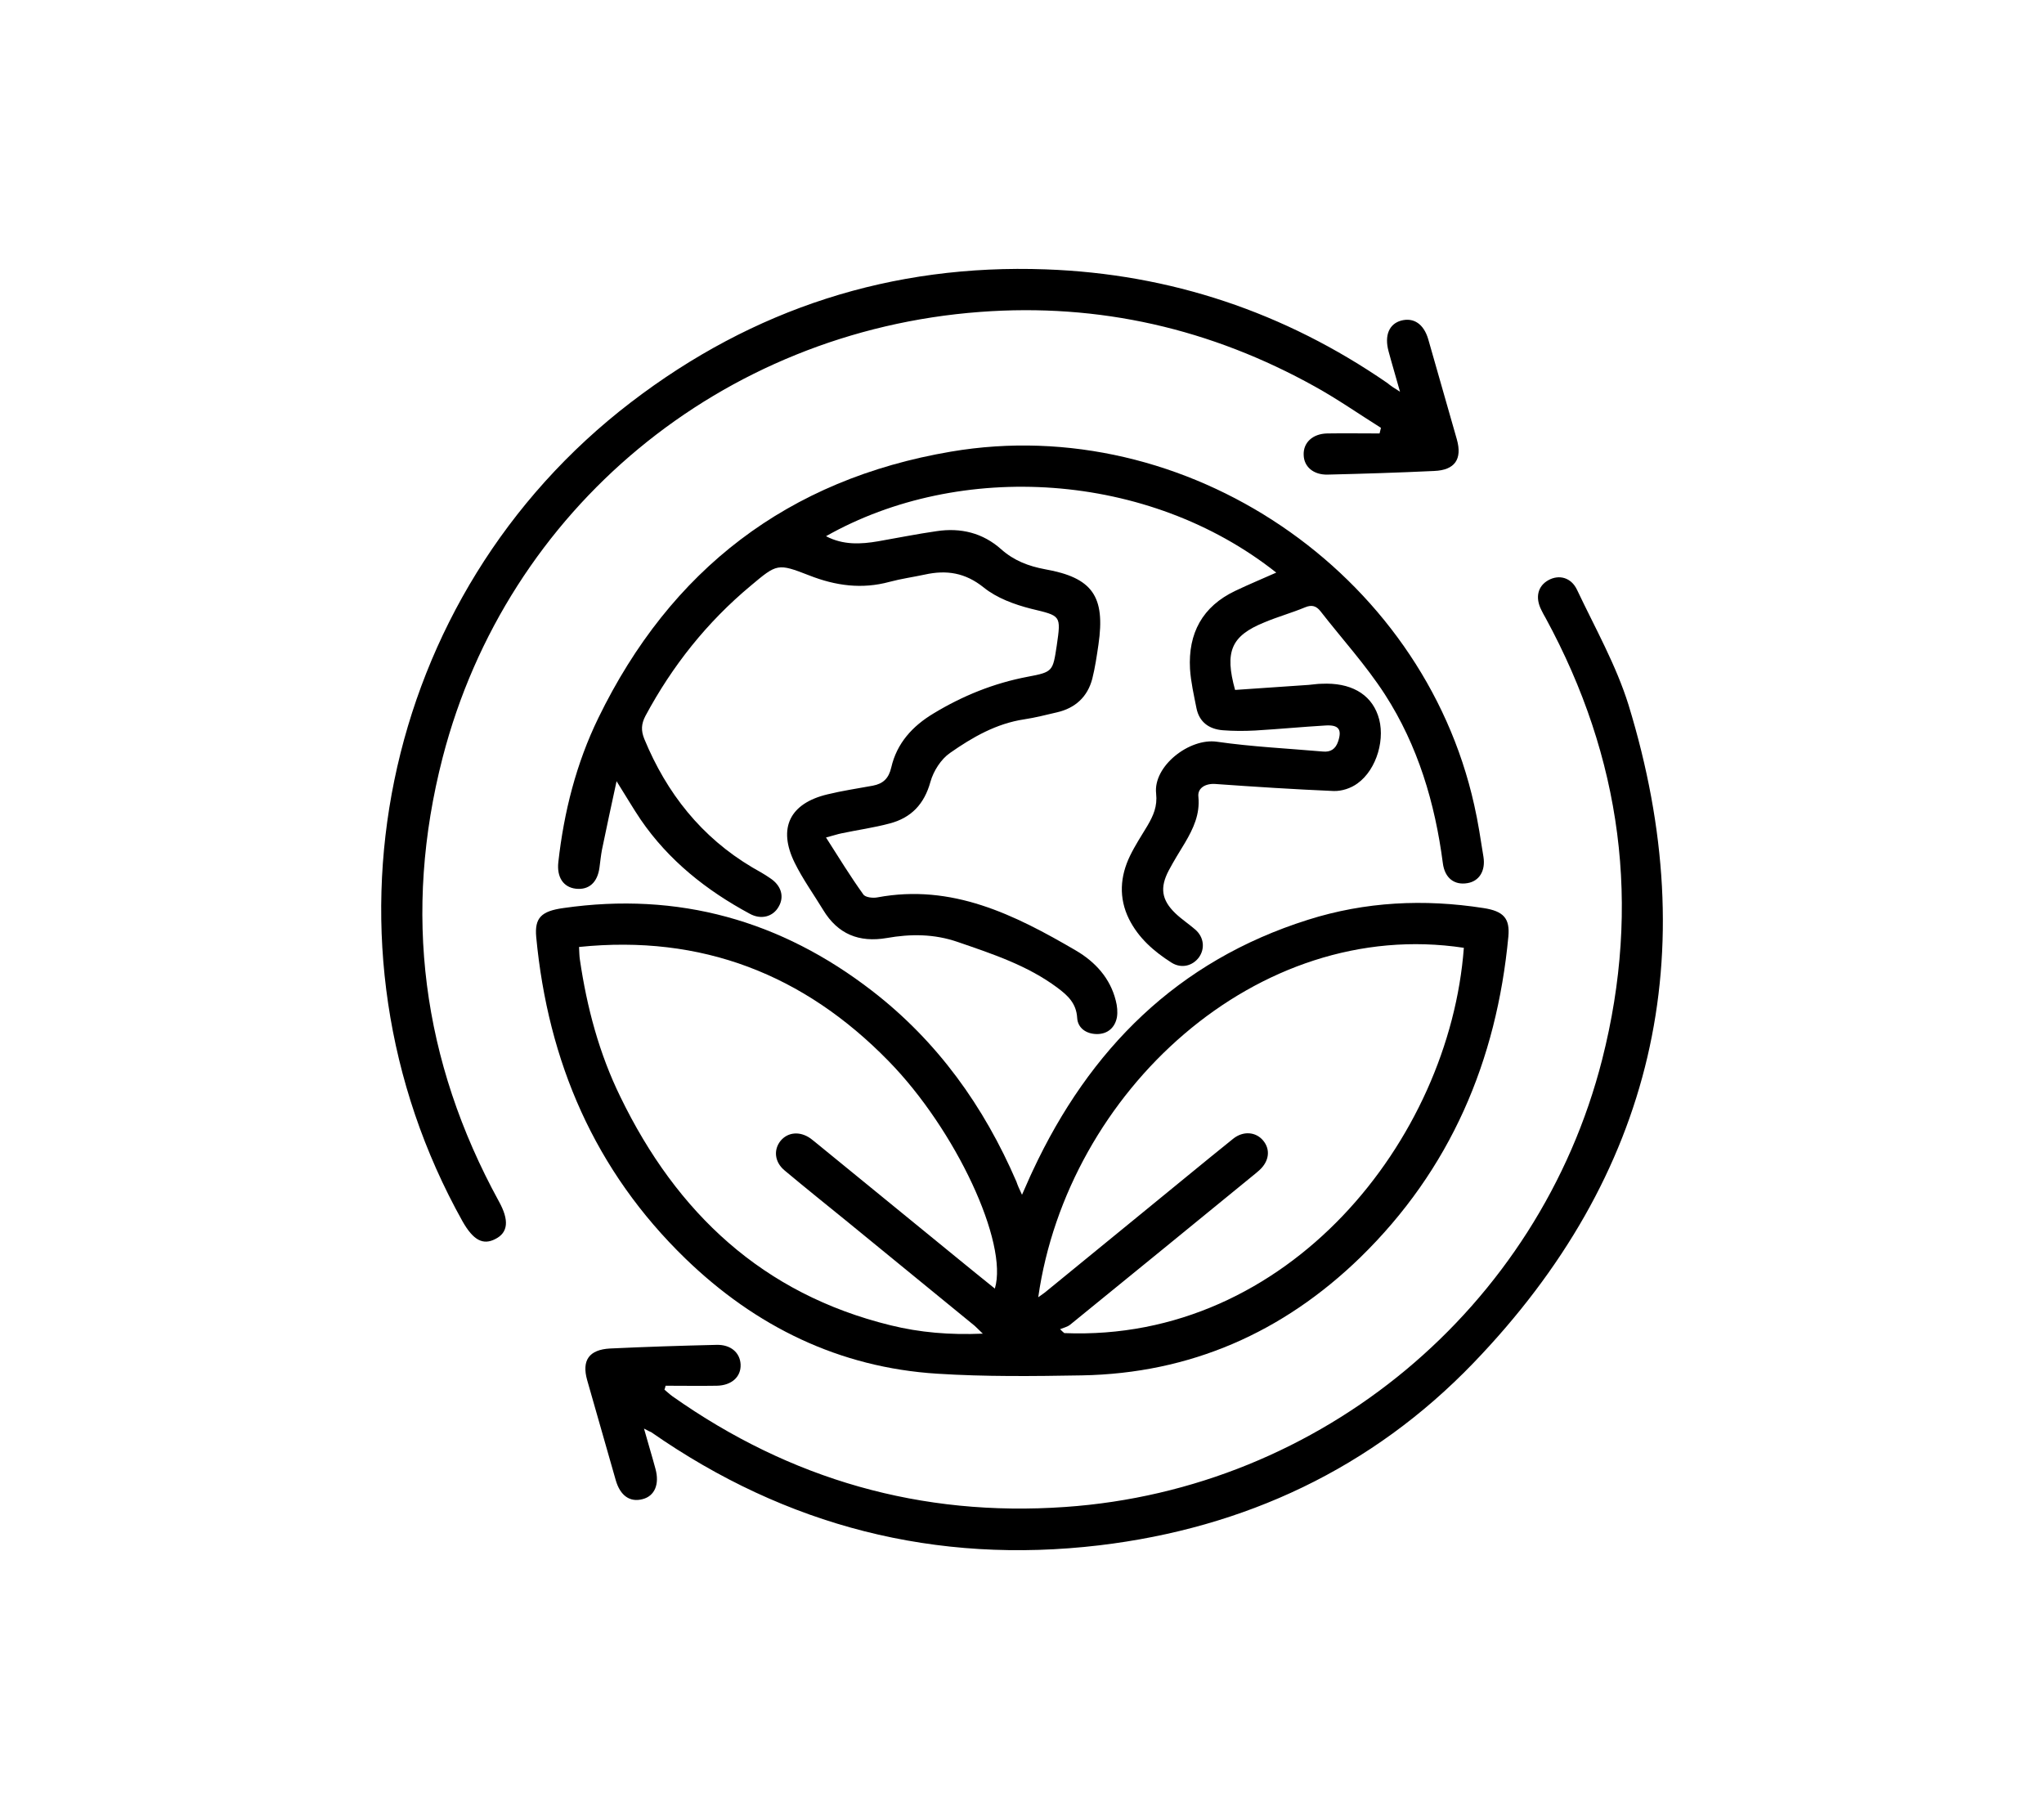
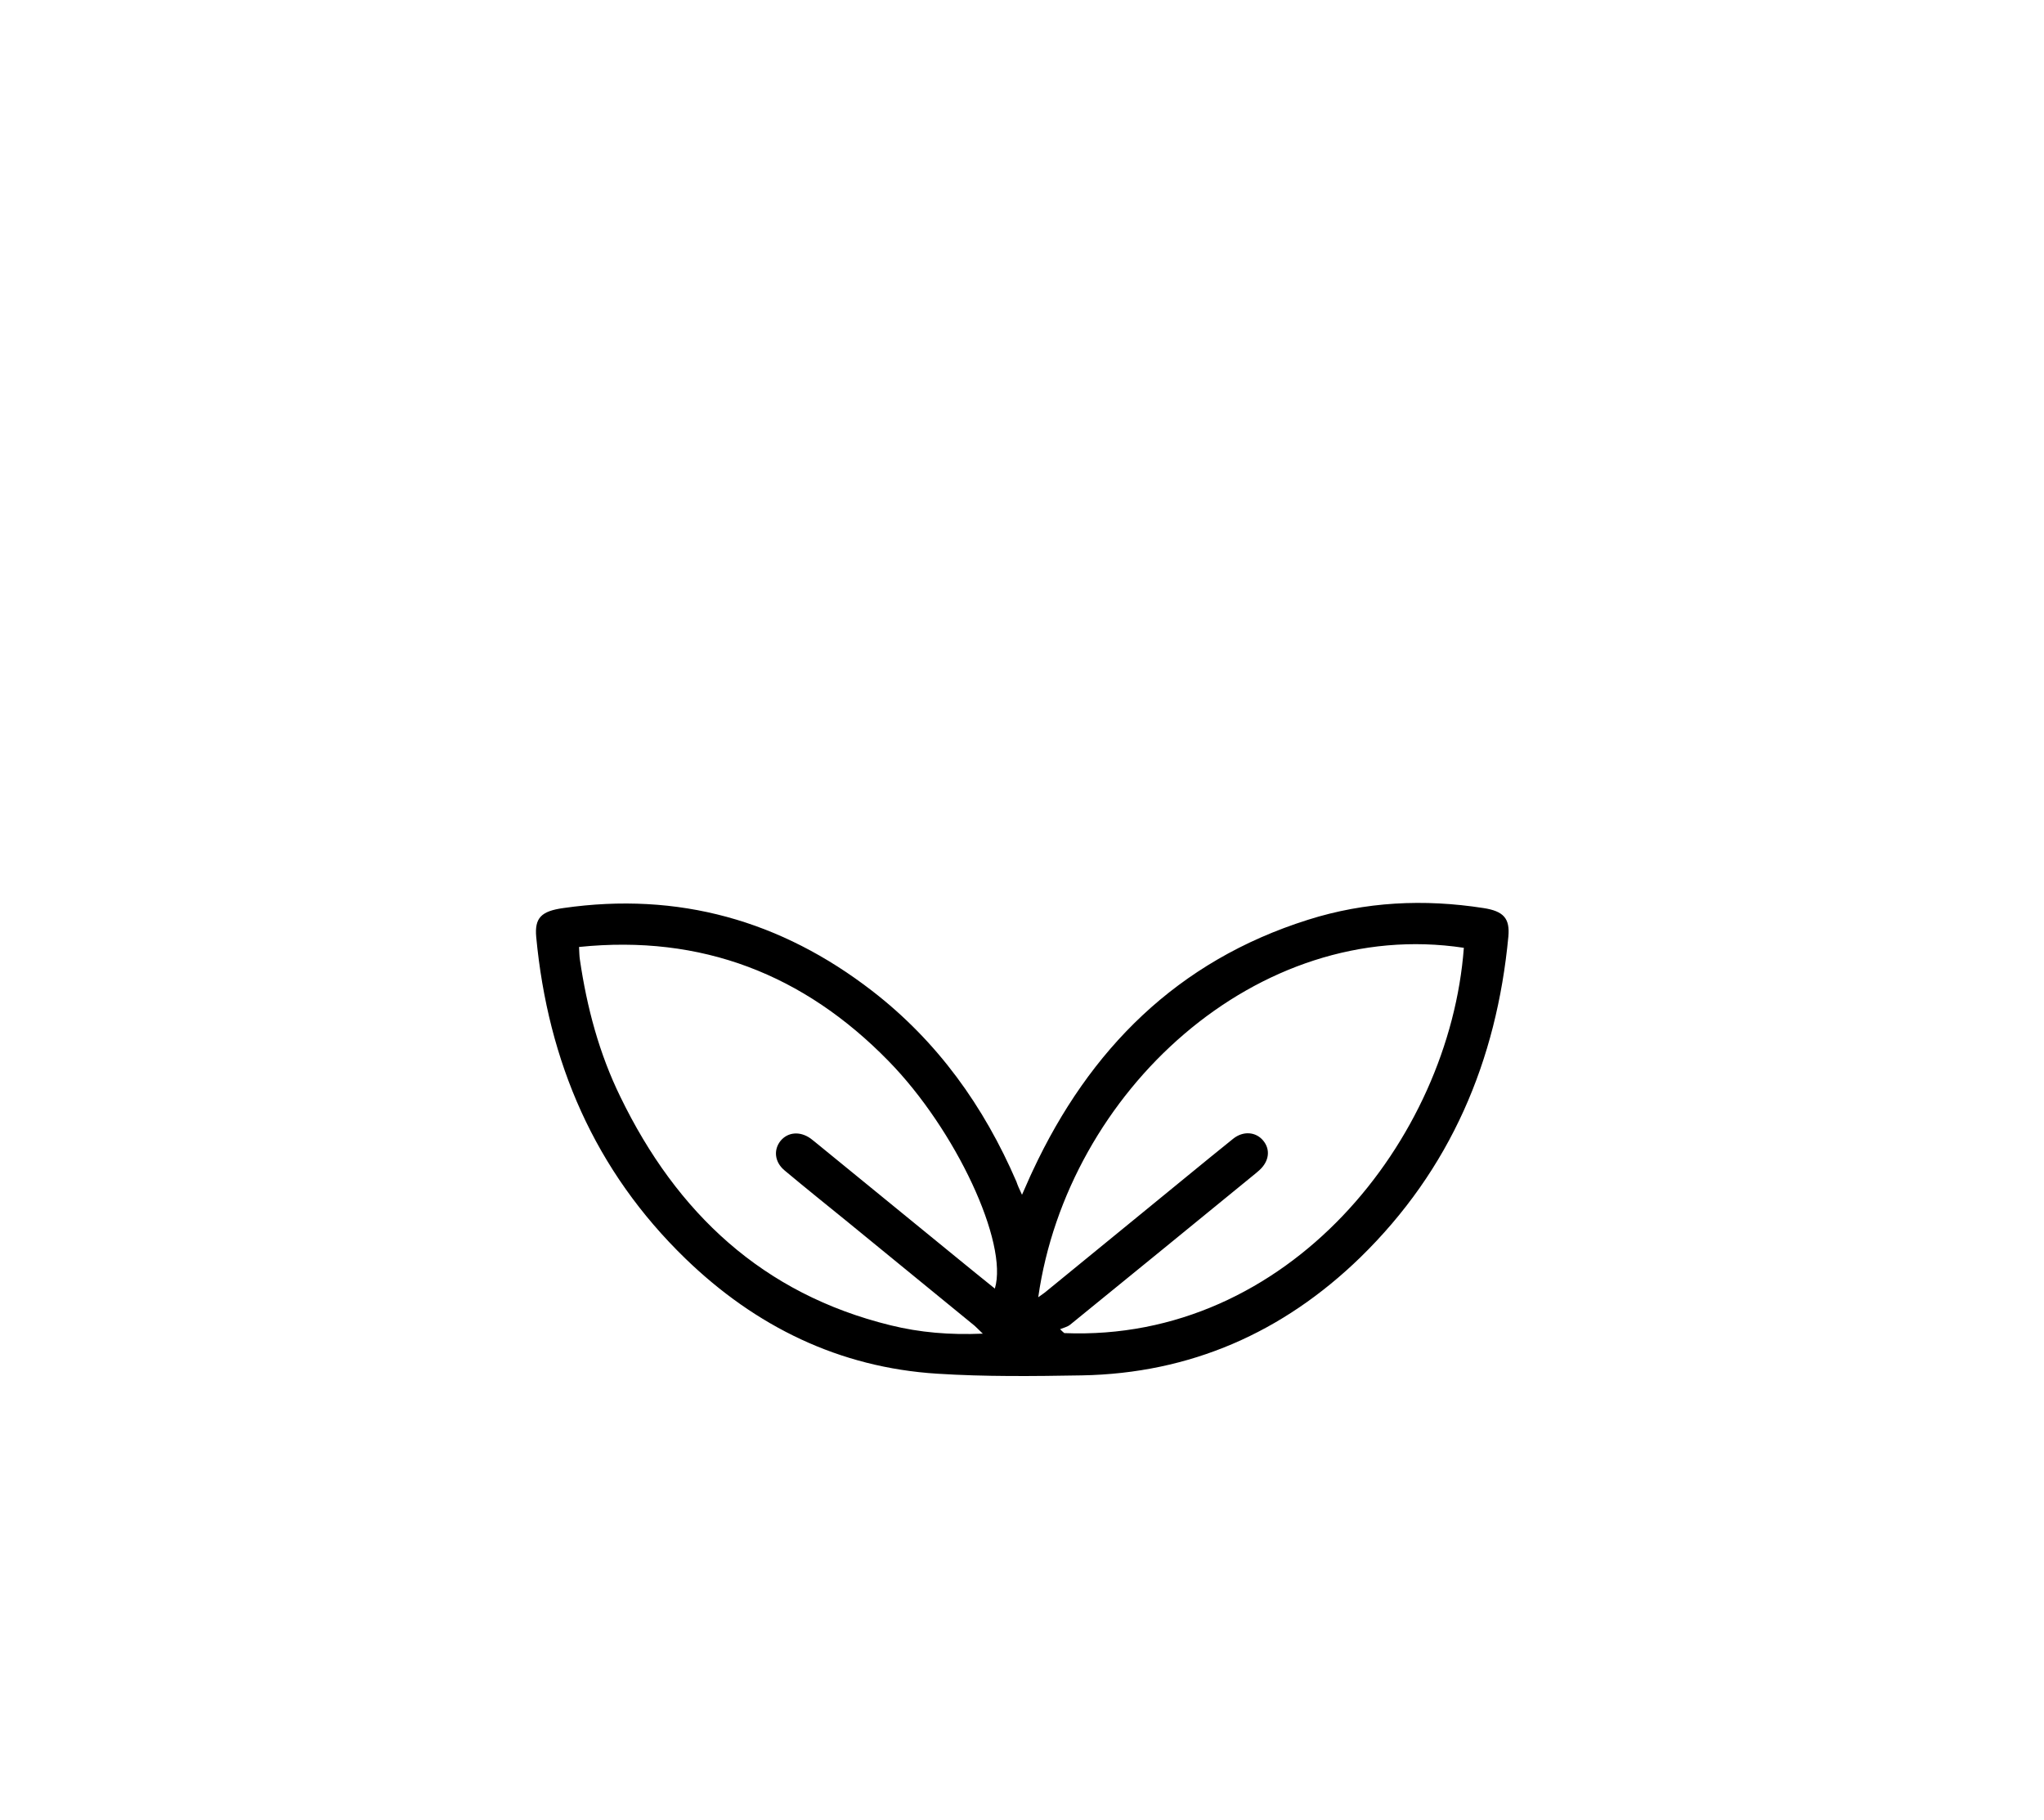
<svg xmlns="http://www.w3.org/2000/svg" version="1.1" id="Layer_1" x="0px" y="0px" viewBox="0 0 73 65" style="enable-background:new 0 0 73 65;" xml:space="preserve">
  <g>
-     <path d="M44.11,24.64c0.86-0.06,1.75-0.12,2.63-0.18c0.15-0.01,0.3-0.04,0.46-0.04c1.02-0.05,1.74,0.35,2.01,1.12   c0.29,0.8-0.03,1.94-0.73,2.44c-0.23,0.17-0.56,0.28-0.85,0.27c-1.4-0.06-2.81-0.15-4.21-0.25c-0.36-0.03-0.66,0.14-0.62,0.46   c0.06,0.62-0.18,1.13-0.48,1.64c-0.2,0.33-0.4,0.65-0.58,0.99c-0.32,0.61-0.26,1.05,0.24,1.53c0.22,0.21,0.48,0.38,0.71,0.58   c0.31,0.27,0.35,0.68,0.13,0.99c-0.23,0.31-0.63,0.41-0.98,0.19c-0.63-0.4-1.18-0.88-1.52-1.56c-0.37-0.75-0.32-1.52,0.04-2.26   c0.18-0.37,0.41-0.72,0.62-1.07c0.21-0.36,0.36-0.69,0.31-1.15c-0.11-0.98,1.19-1.99,2.17-1.85c1.25,0.18,2.52,0.24,3.78,0.35   c0.28,0.03,0.46-0.09,0.55-0.36c0.14-0.42,0.03-0.6-0.45-0.57c-0.84,0.05-1.68,0.13-2.52,0.18c-0.38,0.02-0.77,0.02-1.15-0.01   c-0.49-0.04-0.84-0.29-0.94-0.79c-0.09-0.46-0.2-0.93-0.23-1.4c-0.07-1.27,0.44-2.23,1.62-2.79c0.48-0.23,0.97-0.43,1.46-0.65   c-4.57-3.62-11.29-4.01-16.08-1.3c0.61,0.32,1.24,0.29,1.87,0.18c0.69-0.12,1.38-0.26,2.08-0.36c0.86-0.13,1.65,0.06,2.31,0.65   c0.45,0.4,0.97,0.6,1.56,0.71c1.7,0.3,2.16,0.97,1.91,2.69c-0.06,0.41-0.12,0.82-0.22,1.22c-0.17,0.65-0.61,1.05-1.26,1.2   c-0.39,0.09-0.77,0.19-1.17,0.25c-1,0.15-1.85,0.64-2.65,1.2c-0.32,0.22-0.59,0.64-0.7,1.03c-0.22,0.8-0.69,1.29-1.46,1.49   c-0.56,0.15-1.14,0.23-1.71,0.35c-0.15,0.03-0.29,0.08-0.56,0.15c0.46,0.72,0.87,1.39,1.33,2.03c0.07,0.11,0.34,0.14,0.5,0.11   c2.67-0.5,4.91,0.62,7.1,1.9c0.68,0.4,1.22,0.98,1.42,1.79c0.05,0.19,0.07,0.4,0.04,0.59c-0.07,0.37-0.33,0.6-0.71,0.6   c-0.38,0-0.69-0.21-0.71-0.58c-0.03-0.52-0.34-0.8-0.7-1.07c-1.07-0.8-2.32-1.21-3.57-1.64c-0.84-0.29-1.68-0.29-2.53-0.14   c-0.99,0.17-1.75-0.14-2.27-1c-0.34-0.56-0.73-1.1-1.02-1.69c-0.61-1.24-0.17-2.12,1.17-2.44c0.53-0.13,1.08-0.21,1.62-0.31   c0.37-0.07,0.57-0.26,0.66-0.65c0.2-0.87,0.76-1.48,1.51-1.93c1.04-0.63,2.15-1.08,3.36-1.31c0.91-0.17,0.9-0.2,1.04-1.11   c0.16-1.1,0.15-1.06-0.92-1.32c-0.59-0.15-1.22-0.38-1.69-0.76c-0.66-0.53-1.33-0.63-2.1-0.46c-0.42,0.09-0.85,0.15-1.26,0.26   c-0.99,0.27-1.93,0.14-2.87-0.23c-1.13-0.44-1.15-0.42-2.09,0.37c-1.56,1.3-2.8,2.86-3.76,4.65c-0.15,0.29-0.16,0.52-0.04,0.82   c0.8,1.94,2.04,3.51,3.86,4.59c0.21,0.12,0.43,0.24,0.63,0.38c0.4,0.26,0.52,0.66,0.31,1.02c-0.2,0.36-0.63,0.48-1.04,0.25   c-1.54-0.83-2.89-1.9-3.89-3.36c-0.27-0.4-0.52-0.83-0.86-1.37c-0.19,0.88-0.36,1.66-0.52,2.44c-0.04,0.21-0.06,0.42-0.09,0.64   c-0.07,0.54-0.38,0.81-0.84,0.76c-0.45-0.05-0.69-0.41-0.63-0.95c0.2-1.79,0.64-3.53,1.43-5.15c2.58-5.3,6.77-8.52,12.59-9.51   c8.4-1.43,16.84,4.3,18.69,12.62c0.14,0.61,0.23,1.23,0.33,1.85c0.08,0.5-0.15,0.87-0.57,0.94c-0.46,0.08-0.81-0.17-0.88-0.71   c-0.28-2.15-0.89-4.2-2.07-6.03c-0.68-1.05-1.53-1.98-2.3-2.97c-0.15-0.19-0.31-0.24-0.55-0.14c-0.48,0.2-0.99,0.34-1.46,0.54   C43.97,22.71,43.73,23.27,44.11,24.64z" />
    <path d="M36.5,42.67c0.15-0.33,0.26-0.6,0.38-0.85c2.03-4.35,5.17-7.5,9.83-8.97c2.05-0.65,4.15-0.75,6.27-0.42   c0.72,0.11,0.95,0.37,0.89,1.02c-0.42,4.44-2.07,8.32-5.29,11.46c-2.76,2.68-6.07,4.14-9.94,4.21c-1.72,0.03-3.45,0.05-5.17-0.06   c-3.5-0.22-6.49-1.69-8.99-4.11c-3.24-3.14-4.91-7.03-5.33-11.49c-0.06-0.68,0.18-0.92,0.97-1.03c4.1-0.59,7.77,0.44,11.03,2.96   c2.33,1.8,3.99,4.12,5.15,6.81C36.34,42.32,36.4,42.46,36.5,42.67z M37.08,46.33c0.12-0.09,0.22-0.15,0.31-0.23   c1.15-0.94,2.3-1.88,3.45-2.82c1.07-0.87,2.13-1.75,3.2-2.61c0.36-0.29,0.81-0.25,1.07,0.06c0.27,0.32,0.22,0.74-0.13,1.06   c-0.08,0.07-0.16,0.14-0.25,0.21c-2.17,1.77-4.34,3.55-6.51,5.31c-0.1,0.08-0.24,0.11-0.36,0.16c0.05,0.05,0.1,0.1,0.15,0.14   c8,0.33,13.76-6.91,14.27-13.76C44.89,32.73,38.12,39.01,37.08,46.33z M20.68,33.82c0.01,0.19,0.01,0.32,0.03,0.45   c0.25,1.71,0.69,3.36,1.45,4.91c2.01,4.14,5.08,7.03,9.64,8.15c1.05,0.26,2.12,0.35,3.3,0.3c-0.15-0.14-0.22-0.22-0.29-0.28   c-1.52-1.24-3.03-2.48-4.55-3.72c-0.75-0.61-1.5-1.21-2.24-1.83c-0.36-0.3-0.4-0.74-0.14-1.06c0.26-0.31,0.69-0.35,1.07-0.08   c0.05,0.04,0.1,0.08,0.14,0.11c1.71,1.39,3.41,2.79,5.12,4.18c0.43,0.35,0.87,0.71,1.32,1.07c0.49-1.62-1.39-5.67-3.8-8.13   C28.71,34.8,25.06,33.37,20.68,33.82z" />
-     <path d="M50,13.99c-0.15-0.54-0.29-1-0.41-1.45c-0.15-0.56,0.02-0.97,0.45-1.09c0.45-0.12,0.81,0.12,0.97,0.67   c0.34,1.19,0.68,2.38,1.02,3.57c0.2,0.71-0.07,1.1-0.81,1.13c-1.27,0.06-2.54,0.1-3.81,0.13c-0.5,0.01-0.84-0.28-0.85-0.7   c-0.02-0.44,0.32-0.76,0.84-0.77c0.62-0.01,1.24,0,1.87,0c0.02-0.07,0.03-0.13,0.05-0.2c-0.78-0.49-1.54-1.02-2.35-1.47   c-3.72-2.07-7.71-2.99-11.97-2.67c-9.23,0.69-16.89,7.03-19.19,15.91c-1.43,5.54-0.74,10.84,2.01,15.86   c0.37,0.67,0.33,1.11-0.13,1.34c-0.44,0.23-0.79,0.04-1.17-0.63c-5.53-9.89-2.97-22.37,6.01-29.25c4.37-3.35,9.32-4.95,14.82-4.75   c4.45,0.16,8.53,1.53,12.2,4.06C49.67,13.78,49.79,13.86,50,13.99z" />
-     <path d="M23,51.02c0.15,0.54,0.29,0.99,0.41,1.44c0.15,0.55-0.03,0.97-0.46,1.08c-0.45,0.12-0.8-0.12-0.96-0.68   c-0.34-1.19-0.68-2.38-1.02-3.57c-0.2-0.71,0.07-1.09,0.82-1.13c1.27-0.06,2.54-0.1,3.81-0.13c0.5-0.01,0.83,0.28,0.85,0.7   c0.02,0.44-0.32,0.75-0.85,0.76c-0.61,0.01-1.22,0-1.83,0c-0.01,0.05-0.02,0.09-0.04,0.14c0.1,0.08,0.19,0.17,0.29,0.24   c4.21,2.97,8.88,4.31,14.02,3.95c9.14-0.63,16.92-7.1,19.18-15.98c1.4-5.51,0.7-10.77-2.02-15.77c-0.05-0.09-0.11-0.19-0.15-0.28   c-0.23-0.45-0.13-0.86,0.25-1.07c0.38-0.21,0.82-0.1,1.03,0.36c0.64,1.35,1.39,2.68,1.83,4.09c2.73,8.9,0.92,16.8-5.54,23.51   c-3.62,3.76-8.16,5.89-13.36,6.51c-5.84,0.69-11.18-0.68-16-4.04C23.21,51.13,23.15,51.1,23,51.02z" />
  </g>
</svg>